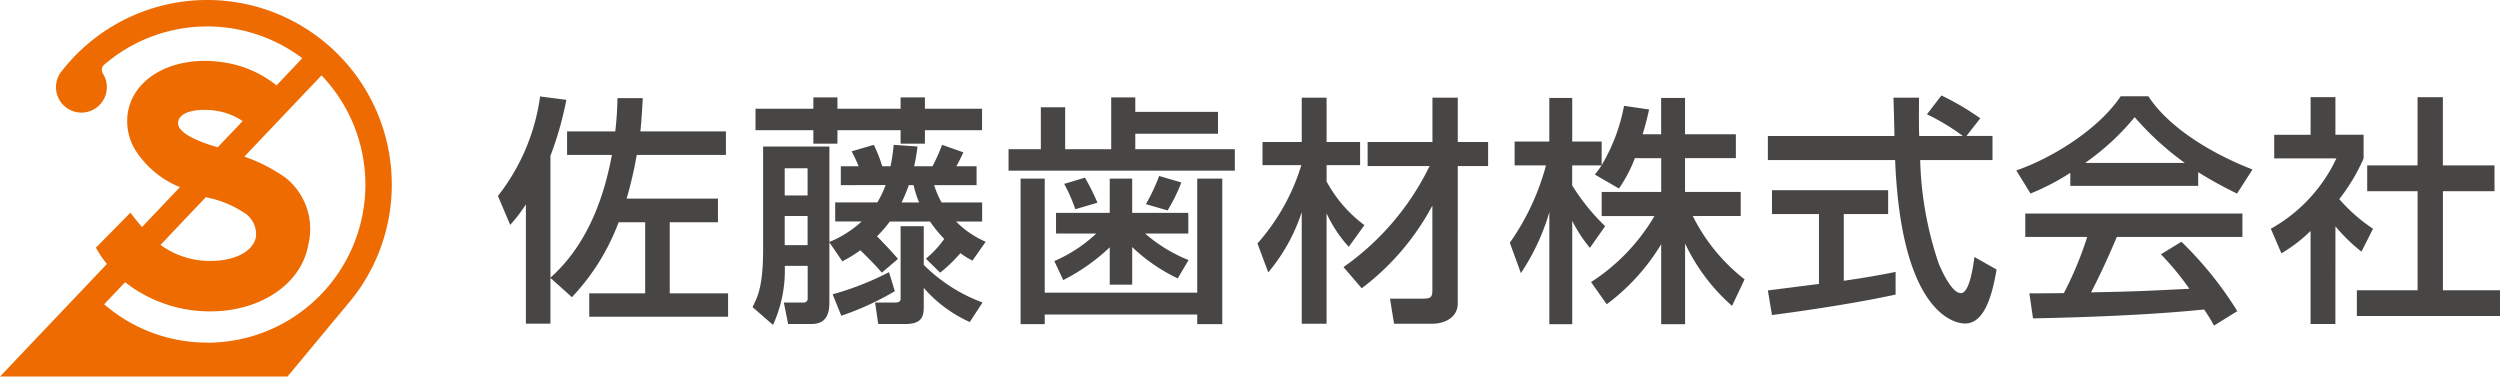
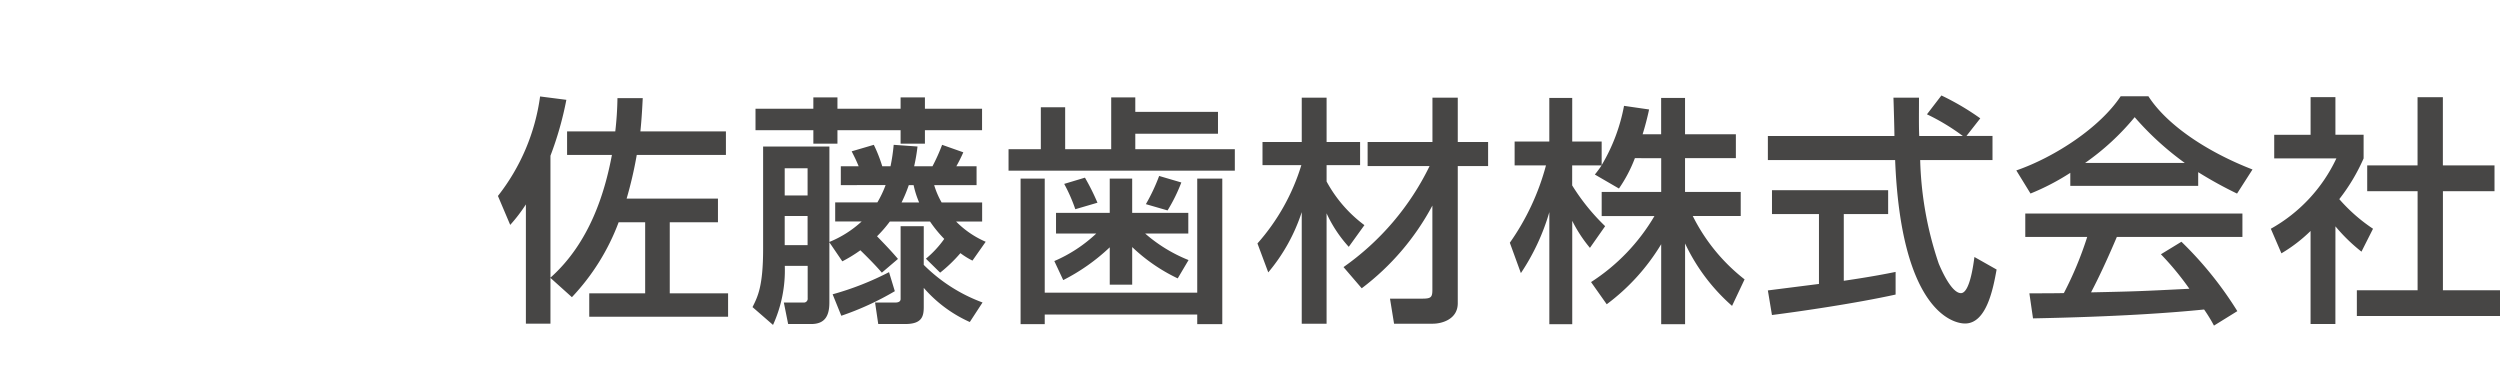
<svg xmlns="http://www.w3.org/2000/svg" width="212.294" height="31.977">
-   <path d="M33.269 15.671a15.668 15.668 0 00-28.01-9.655 2.159 2.159 0 103.814 1.385 2.112 2.112 0 00-.338-1.156.583.583 0 01.116-.752 13.416 13.416 0 0116.819-.55l-2.187 2.308a9.371 9.371 0 00-4.315-1.926 10.256 10.256 0 00-1.765-.155c-3.454 0-6.082 1.751-6.541 4.352a4.7 4.7 0 00.789 3.461 8.091 8.091 0 003.627 2.907l-3.22 3.392a20.7 20.7 0 01-.979-1.225l-2.936 2.976a8.79 8.79 0 00.939 1.381l-9.083 9.564H24.41l5.441-6.546a15.589 15.589 0 003.418-9.761zm-15.535-3.395c-2.157-.74-2.734-1.4-2.594-2 .118-.491.759-.947 2.263-.947a5.814 5.814 0 011.043.094 5.349 5.349 0 012.157.86l-2.118 2.229a30.02 30.02 0 00-.751-.236zm-.264 4.475a8.889 8.889 0 013.424 1.423 2.151 2.151 0 01.841 1.935c-.212 1.2-1.718 2.049-3.861 2.049a7.071 7.071 0 01-4.243-1.361zm.136 12.342a13.346 13.346 0 01-8.76-3.254l1.778-1.876a11.636 11.636 0 007.251 2.478c4.265 0 7.714-2.347 8.291-5.609a5.558 5.558 0 00-1.955-5.767 14.056 14.056 0 00-3.462-1.765l6.553-6.9a13.42 13.42 0 01-9.7 22.7z" fill="#ed6b00" />
  <path d="M46.743 23.599v3.888h-2.086v-10.13a13.378 13.378 0 01-1.331 1.741l-1.043-2.458a17.468 17.468 0 003.58-8.449l2.231.286a28.23 28.23 0 01-1.351 4.748v10.353c3.356-2.988 4.625-7.266 5.219-10.419h-3.807v-2h4.093a27.916 27.916 0 00.185-2.825h2.147c-.039.737-.081 1.659-.2 2.825h7.263v2h-7.572a33.812 33.812 0 01-.86 3.706h7.756v2.007h-4.093v6.036h4.953v1.987h-11.79v-1.987h4.748v-6.036h-2.251a18.834 18.834 0 01-3.969 6.363zM71.4 15.72v-1.6h1.516c-.247-.594-.328-.737-.594-1.27l1.881-.552a12.464 12.464 0 01.717 1.822h.7a15.516 15.516 0 00.269-1.822l2.024.143a15.458 15.458 0 01-.286 1.679h1.556a15.792 15.792 0 00.819-1.822l1.8.636a12.929 12.929 0 01-.592 1.186h1.718v1.6h-3.6a6.915 6.915 0 00.634 1.474h3.439v1.615h-2.215a7.965 7.965 0 002.517 1.721l-1.124 1.6a6.537 6.537 0 01-1.023-.634 12.468 12.468 0 01-1.721 1.657l-1.208-1.186a8.631 8.631 0 001.556-1.679 10.776 10.776 0 01-1.206-1.474H75.56a10.587 10.587 0 01-1.085 1.25c.614.634 1.228 1.27 1.778 1.923l-1.368 1.166c-.306-.348-.715-.819-1.824-1.9a12.423 12.423 0 01-1.533.939l-1.1-1.617v5.116c0 1.087-.348 1.824-1.536 1.824h-1.965l-.365-1.824h1.657a.327.327 0 00.367-.367v-2.747h-1.943a11.206 11.206 0 01-1 5.015l-1.741-1.514c.451-.9.9-1.783.9-4.933v-8.7h5.629v8.1a9.131 9.131 0 002.742-1.741h-2.251v-1.615h3.582a9.091 9.091 0 00.7-1.474zm-2.332-7.448h2.046v.962h5.362v-.962h2.066v.962h4.852v1.822h-4.852v1.146h-2.066v-1.146h-5.362v1.146h-2.046v-1.146h-4.912V9.234h4.911zm-2.433 6.016v2.313h1.943v-2.313zm0 4.053v2.475h1.943v-2.475zm9.351 6.386a24.433 24.433 0 01-4.544 2.086l-.737-1.822a24.786 24.786 0 004.79-1.881zm2.456-2.234a13.813 13.813 0 004.993 3.193l-1.082 1.659a11.238 11.238 0 01-3.91-2.9v1.615c0 .8-.145 1.455-1.575 1.455h-2.29l-.269-1.824h1.718c.224 0 .451-.059.451-.306v-6.178h1.965zm-1.27-6.773a11.964 11.964 0 01-.614 1.474h1.494a7.863 7.863 0 01-.471-1.474zm11.213-6.61h2.066v3.56h3.91v-4.4h2.046v1.228h7.022v1.861h-7.022v1.309h8.452v1.822H85.643v-1.822h2.742zm-1.719 18.417V15.168h2.05v9.682h12.95v-9.682h2.128v12.359h-2.128v-.819h-12.95v.819zm7.571-6.526a16.794 16.794 0 01-3.95 2.784l-.757-1.617a12.2 12.2 0 003.56-2.335h-3.415v-1.758h4.561v-2.907h1.906v2.907h4.766v1.758h-3.662a12.8 12.8 0 003.683 2.251l-.92 1.556a14.771 14.771 0 01-3.866-2.66v3.193h-1.906zm-2.106-5.915a19.173 19.173 0 011.063 2.128l-1.881.552a13.9 13.9 0 00-.944-2.15zm8.185.409a14.171 14.171 0 01-1.169 2.374l-1.842-.533a15.751 15.751 0 001.127-2.394zm6.464 5.178a17.855 17.855 0 003.728-6.652h-3.3v-1.965h3.333V8.291h2.11v3.765h2.845v1.965h-2.845v1.391a11.339 11.339 0 003.212 3.706l-1.329 1.842a11.067 11.067 0 01-1.884-2.845v9.374h-2.11v-9.475a15.264 15.264 0 01-2.843 5.116zm7.308 2.007a22.506 22.506 0 007.308-8.577h-5.261v-2.046h5.505V8.292h2.15v3.765h2.576v2.046h-2.576V25.75c0 1.39-1.393 1.738-2.11 1.738h-3.3l-.345-2.128h2.719c.757 0 .88-.1.88-.757v-7.145a21.4 21.4 0 01-6 7.022zm24.743-9.25a11.887 11.887 0 01-1.354 2.579l-2.046-1.188a9.52 9.52 0 00.574-.777h-2.5v1.7a17.775 17.775 0 002.8 3.462l-1.292 1.842a11.812 11.812 0 01-1.502-2.296v8.777h-1.945v-9.514a18.685 18.685 0 01-2.416 5.177l-.939-2.579a20.6 20.6 0 003.07-6.568h-2.663v-2.029h2.946v-3.7h1.945v3.7h2.5v2.007a15.254 15.254 0 001.9-5.035l2.128.308a23.63 23.63 0 01-.55 2.106h1.573V8.315h2.029v3.087h4.317v2.029h-4.317v2.865h4.729v2.046h-4.073a15.711 15.711 0 004.4 5.382l-1.063 2.251a16.24 16.24 0 01-3.989-5.3v6.854h-2.029v-6.792a17.8 17.8 0 01-4.625 5.1l-1.331-1.884a16.737 16.737 0 005.385-5.607h-4.482V16.3h5.054v-2.865zm28.156-1.884h2.212v2.046h-6.142a29.624 29.624 0 001.578 8.8c.1.224 1.023 2.5 1.884 2.5.7 0 1.023-2.128 1.144-3.069l1.884 1.065c-.286 1.573-.841 4.583-2.68 4.583-1.228 0-5.446-1.413-5.937-13.876h-10.807v-2.046h10.747c0-.451-.062-2.722-.084-3.254h2.17c0 1.267-.02 2.436.02 3.254h3.706a18.187 18.187 0 00-3.05-1.842l1.228-1.6a21.761 21.761 0 013.3 1.943zm-16.864 13.116l4.339-.55v-5.934h-3.989v-2.029h9.864v2.029h-3.767v5.666c2.355-.345 3.6-.592 4.4-.754v1.923c-3.338.737-8.087 1.432-10.5 1.738zm25.682-9.985a20.191 20.191 0 01-3.378 1.758l-1.206-1.962c3.3-1.146 7.12-3.664 8.863-6.3h2.352c1.494 2.332 4.788 4.647 8.841 6.22l-1.312 2.046a34.819 34.819 0 01-3.3-1.819v1.166h-10.86zm12.2 12.973a12.954 12.954 0 00-.838-1.368c-2.8.286-7.387.614-14.529.754l-.308-2.128c.429 0 2.293 0 2.929-.02a30.014 30.014 0 001.982-4.768h-5.259v-1.985h18.439v1.985h-10.664c-.7 1.657-1.5 3.4-2.192 4.707 3.829-.081 4.258-.1 8.351-.306a24.336 24.336 0 00-2.416-2.929l1.741-1.063a30.862 30.862 0 014.748 5.892zm-2.475-13.812a24.922 24.922 0 01-4.258-3.888 21.064 21.064 0 01-4.214 3.888zm12.786 13.675h-2.108v-7.9a12.991 12.991 0 01-2.475 1.9l-.9-2.088a13.321 13.321 0 005.567-5.974h-5.279v-2.007h3.089V8.251h2.108v3.193h2.394v2.007a16.108 16.108 0 01-2.066 3.459 14.271 14.271 0 002.865 2.515l-.981 1.945a14.6 14.6 0 01-2.211-2.15zm6.977-19.26h2.15v5.794h4.385v2.187h-4.381v8.415h4.852v2.187h-12.16v-2.187h5.158v-8.415h-4.279v-2.191h4.275z" fill="#474645" />
</svg>